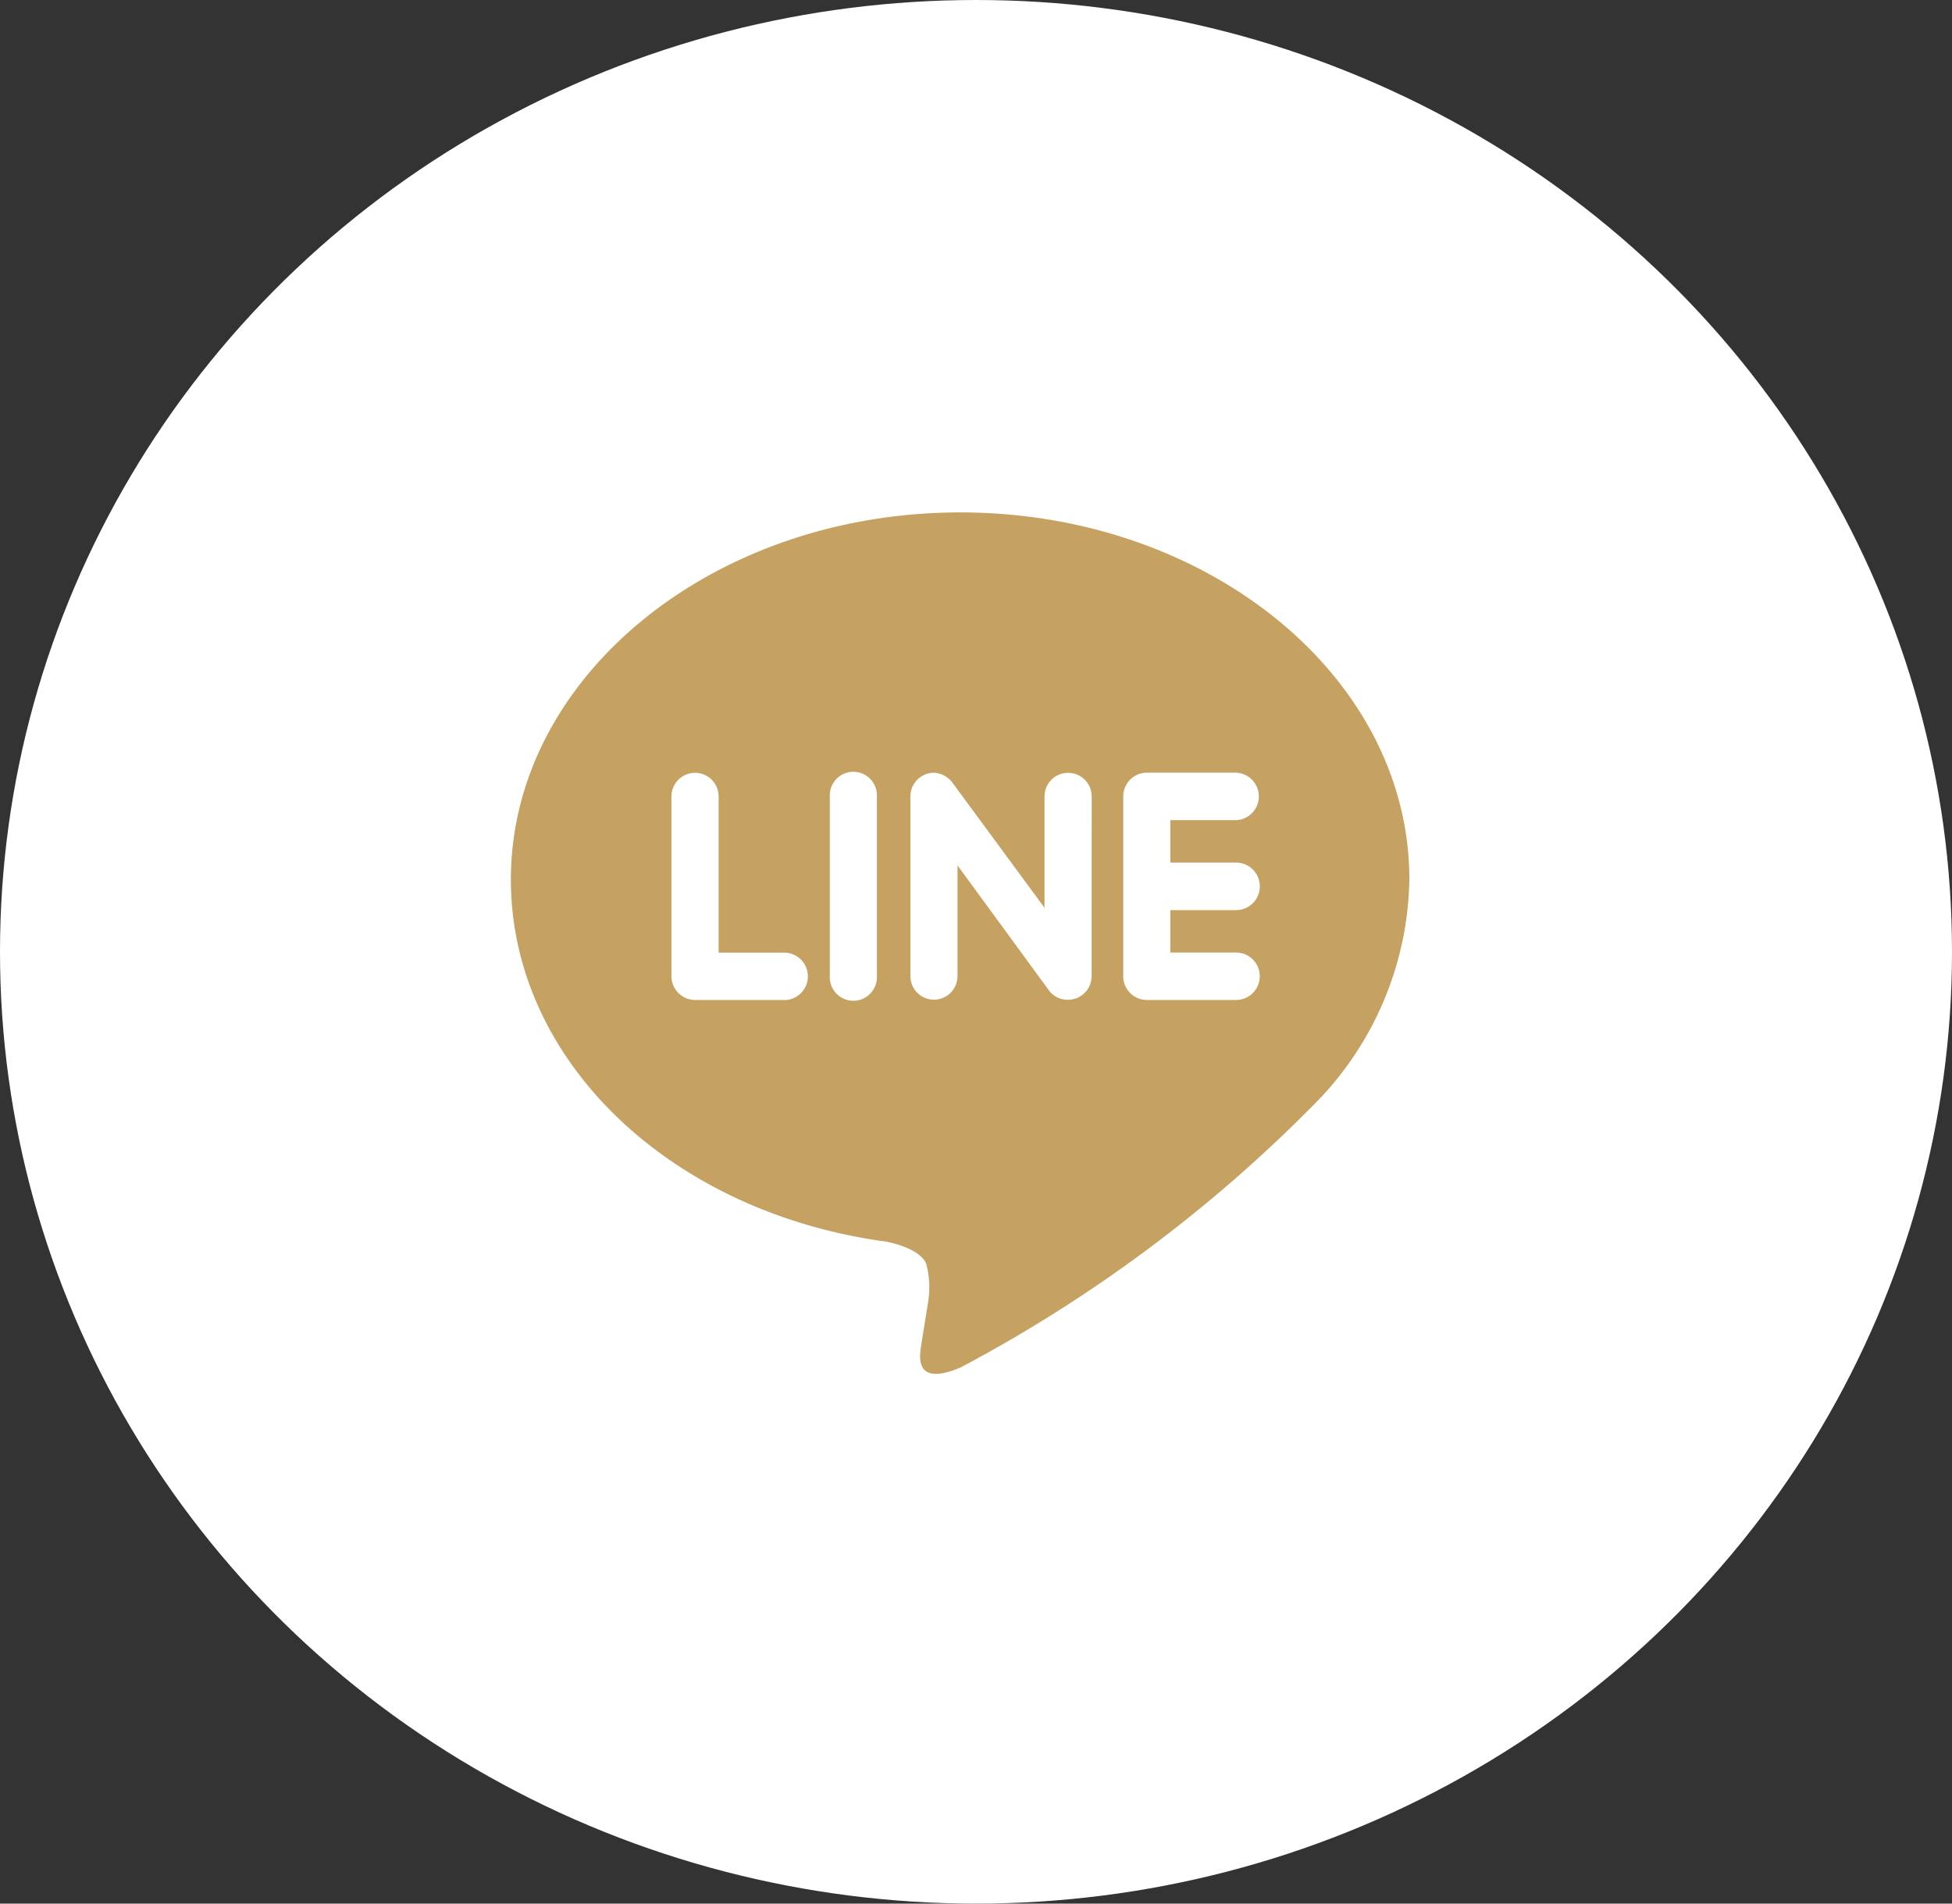
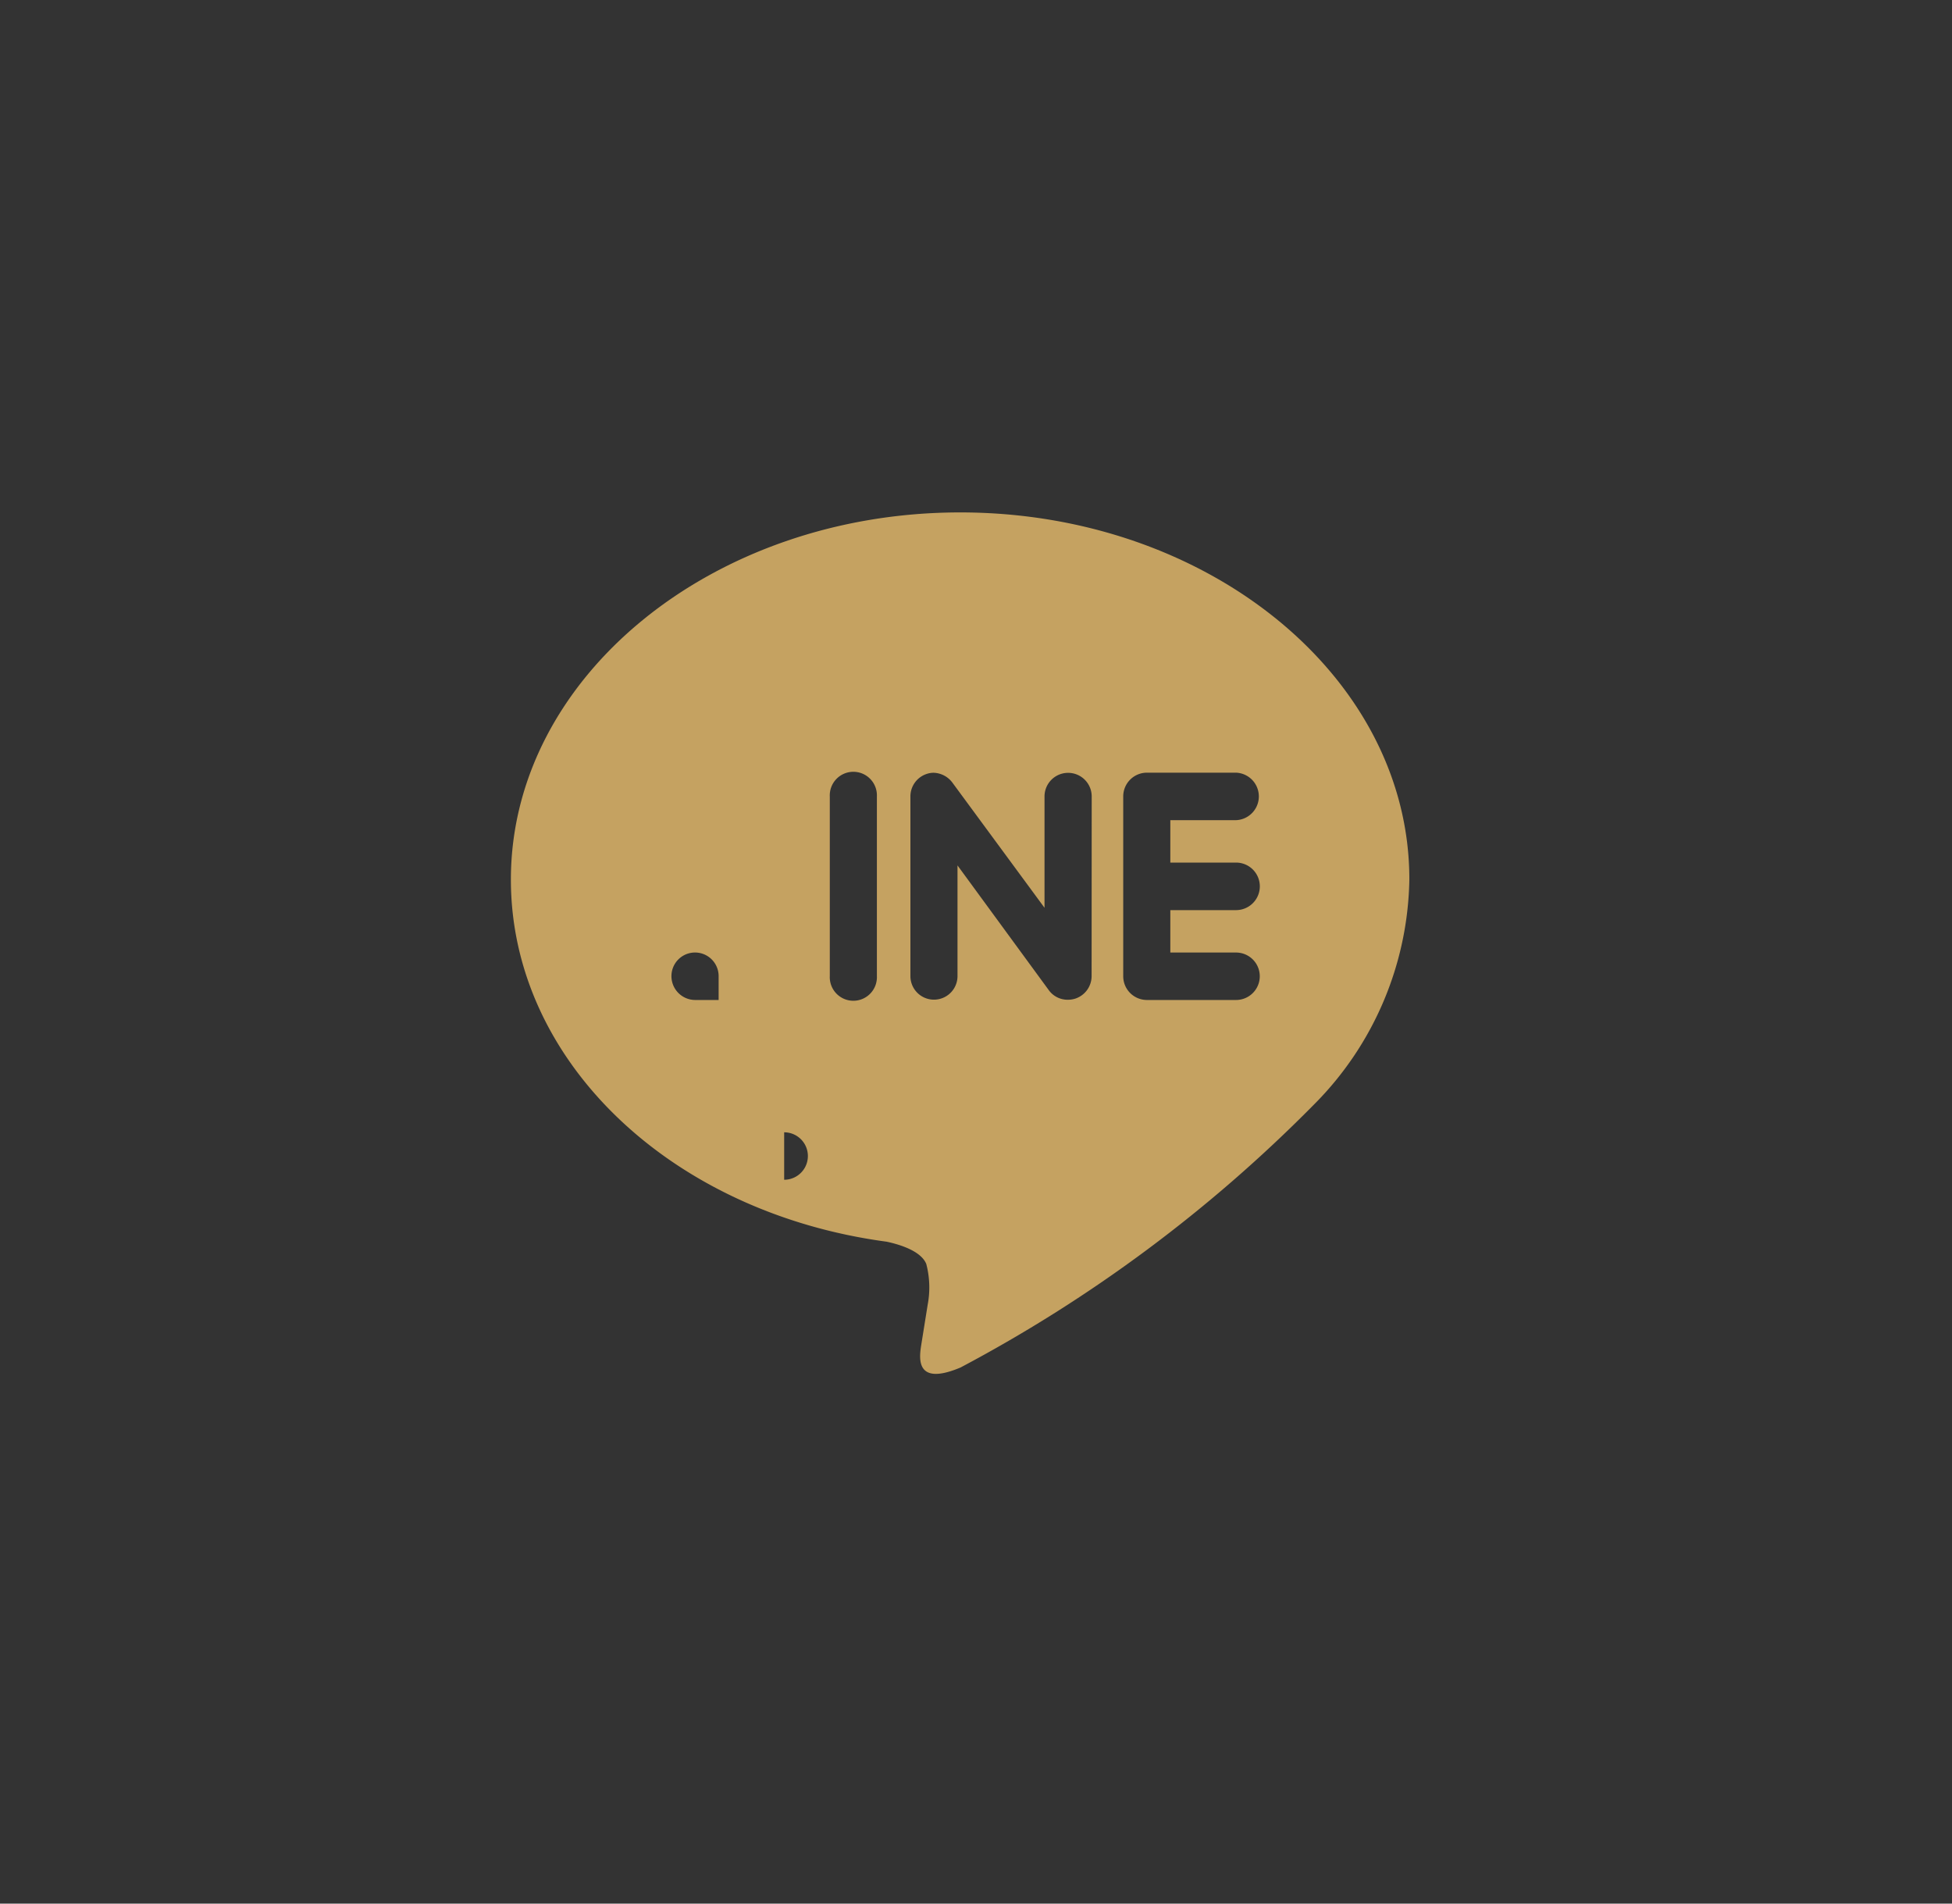
<svg xmlns="http://www.w3.org/2000/svg" width="40" height="39" viewBox="0 0 40 39">
  <rect x="0" y="0" width="40" height="39" fill="#333333" stroke="none" />
  <g id="Group_676" data-name="Group 676" transform="translate(-432 -6085)">
    <g id="Group_678" data-name="Group 678">
-       <ellipse id="Ellipse_10" data-name="Ellipse 10" cx="20" cy="19.5" rx="20" ry="19.5" transform="translate(432 6085)" fill="#fff" />
-       <path id="zip-line" d="M9.208.5C4.132.5,0,3.875,0,8.022c0,3.715,3.277,6.827,7.7,7.419.3.064.708.2.812.456a1.9,1.9,0,0,1,.029.834l-.126.787c-.035.233-.184.915.8.5a29.691,29.691,0,0,0,7.241-5.386,6.677,6.677,0,0,0,1.955-4.608C18.417,3.875,14.284.5,9.208.5ZM5.6,10.489H3.773A.488.488,0,0,1,3.29,10V6.319a.483.483,0,1,1,.967,0v3.2H5.6a.486.486,0,0,1,0,.972ZM7.5,10a.483.483,0,1,1-.965,0V6.319a.483.483,0,1,1,.965,0ZM11.9,10a.486.486,0,0,1-.331.46.5.5,0,0,1-.153.024.474.474,0,0,1-.391-.193L9.152,7.732V10a.482.482,0,1,1-.965,0V6.319a.484.484,0,0,1,.33-.46.446.446,0,0,1,.149-.025.5.5,0,0,1,.38.2L10.935,8.6V6.319a.483.483,0,1,1,.967,0ZM14.86,7.674a.487.487,0,0,1,0,.974H13.513v.869H14.86a.486.486,0,0,1,0,.972H13.029A.486.486,0,0,1,12.548,10V6.319a.486.486,0,0,1,.483-.487h1.831a.487.487,0,0,1,0,.973H13.513v.869Z" transform="translate(442.469 6094.998)" fill="#c5a261" />
+       <path id="zip-line" d="M9.208.5C4.132.5,0,3.875,0,8.022c0,3.715,3.277,6.827,7.7,7.419.3.064.708.2.812.456a1.9,1.9,0,0,1,.029.834l-.126.787c-.035.233-.184.915.8.5a29.691,29.691,0,0,0,7.241-5.386,6.677,6.677,0,0,0,1.955-4.608C18.417,3.875,14.284.5,9.208.5ZM5.6,10.489H3.773A.488.488,0,0,1,3.29,10a.483.483,0,1,1,.967,0v3.2H5.6a.486.486,0,0,1,0,.972ZM7.5,10a.483.483,0,1,1-.965,0V6.319a.483.483,0,1,1,.965,0ZM11.9,10a.486.486,0,0,1-.331.46.5.5,0,0,1-.153.024.474.474,0,0,1-.391-.193L9.152,7.732V10a.482.482,0,1,1-.965,0V6.319a.484.484,0,0,1,.33-.46.446.446,0,0,1,.149-.025.5.5,0,0,1,.38.2L10.935,8.6V6.319a.483.483,0,1,1,.967,0ZM14.86,7.674a.487.487,0,0,1,0,.974H13.513v.869H14.86a.486.486,0,0,1,0,.972H13.029A.486.486,0,0,1,12.548,10V6.319a.486.486,0,0,1,.483-.487h1.831a.487.487,0,0,1,0,.973H13.513v.869Z" transform="translate(442.469 6094.998)" fill="#c5a261" />
    </g>
  </g>
</svg>